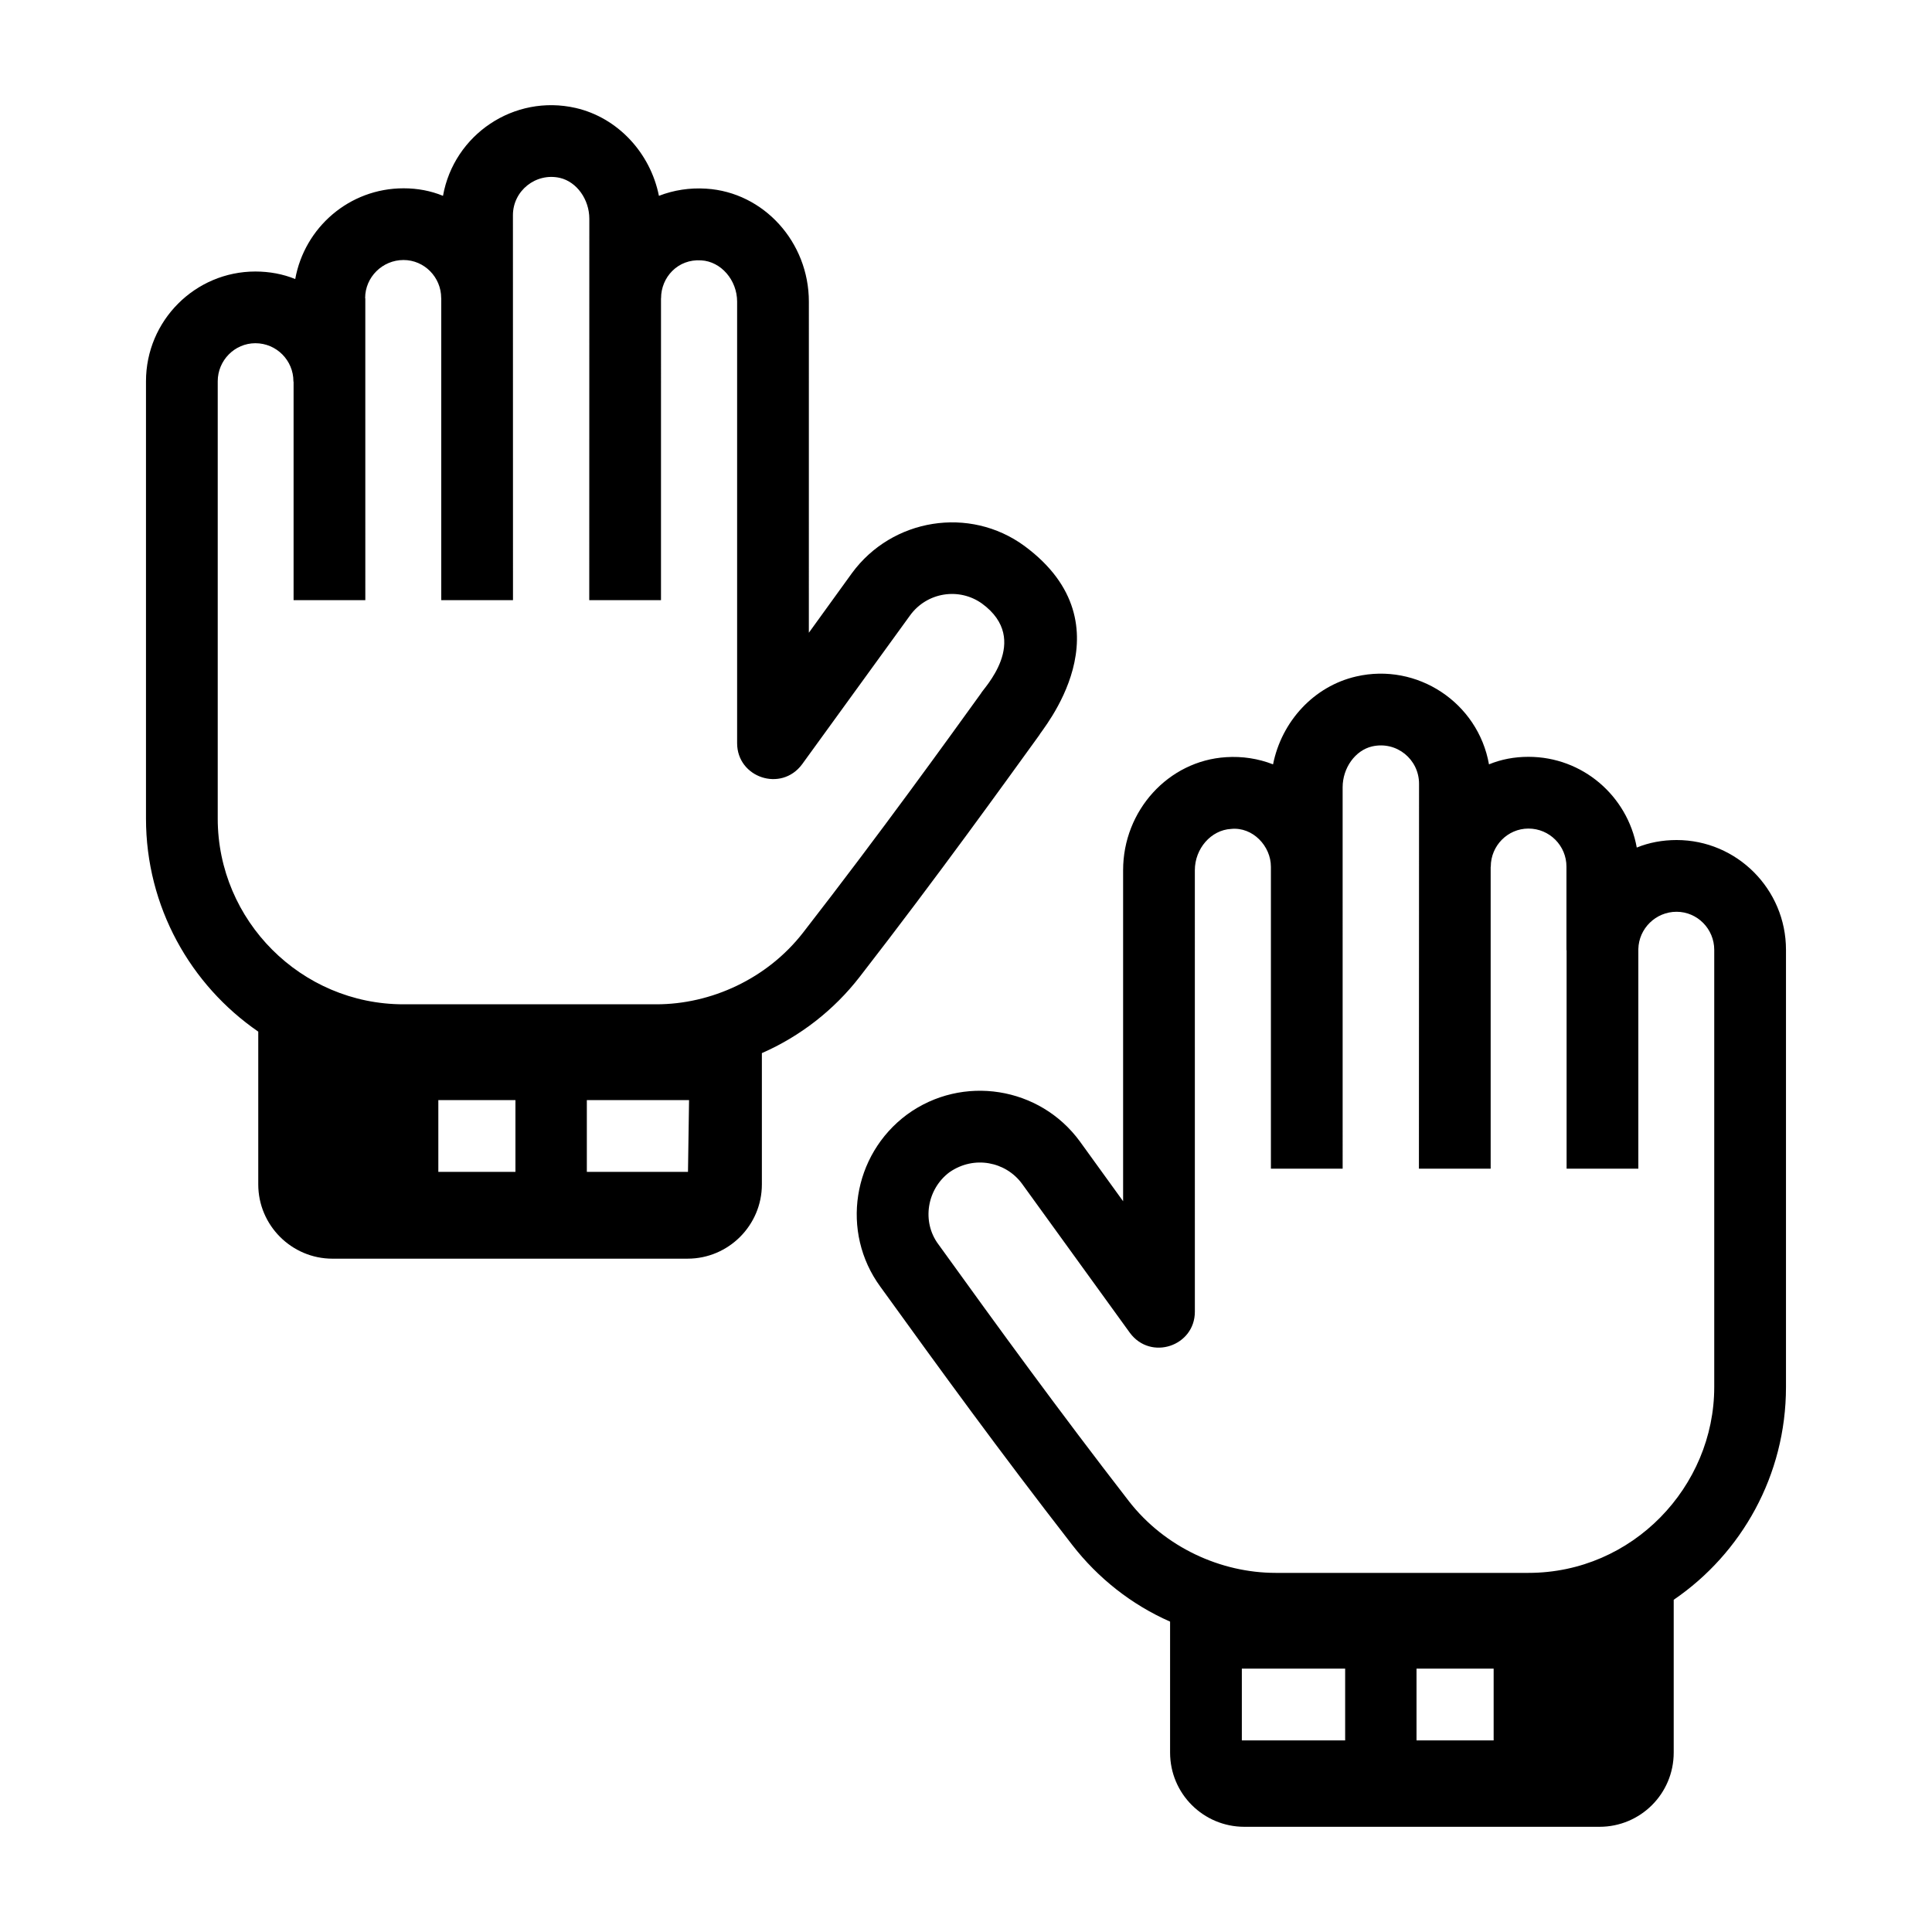
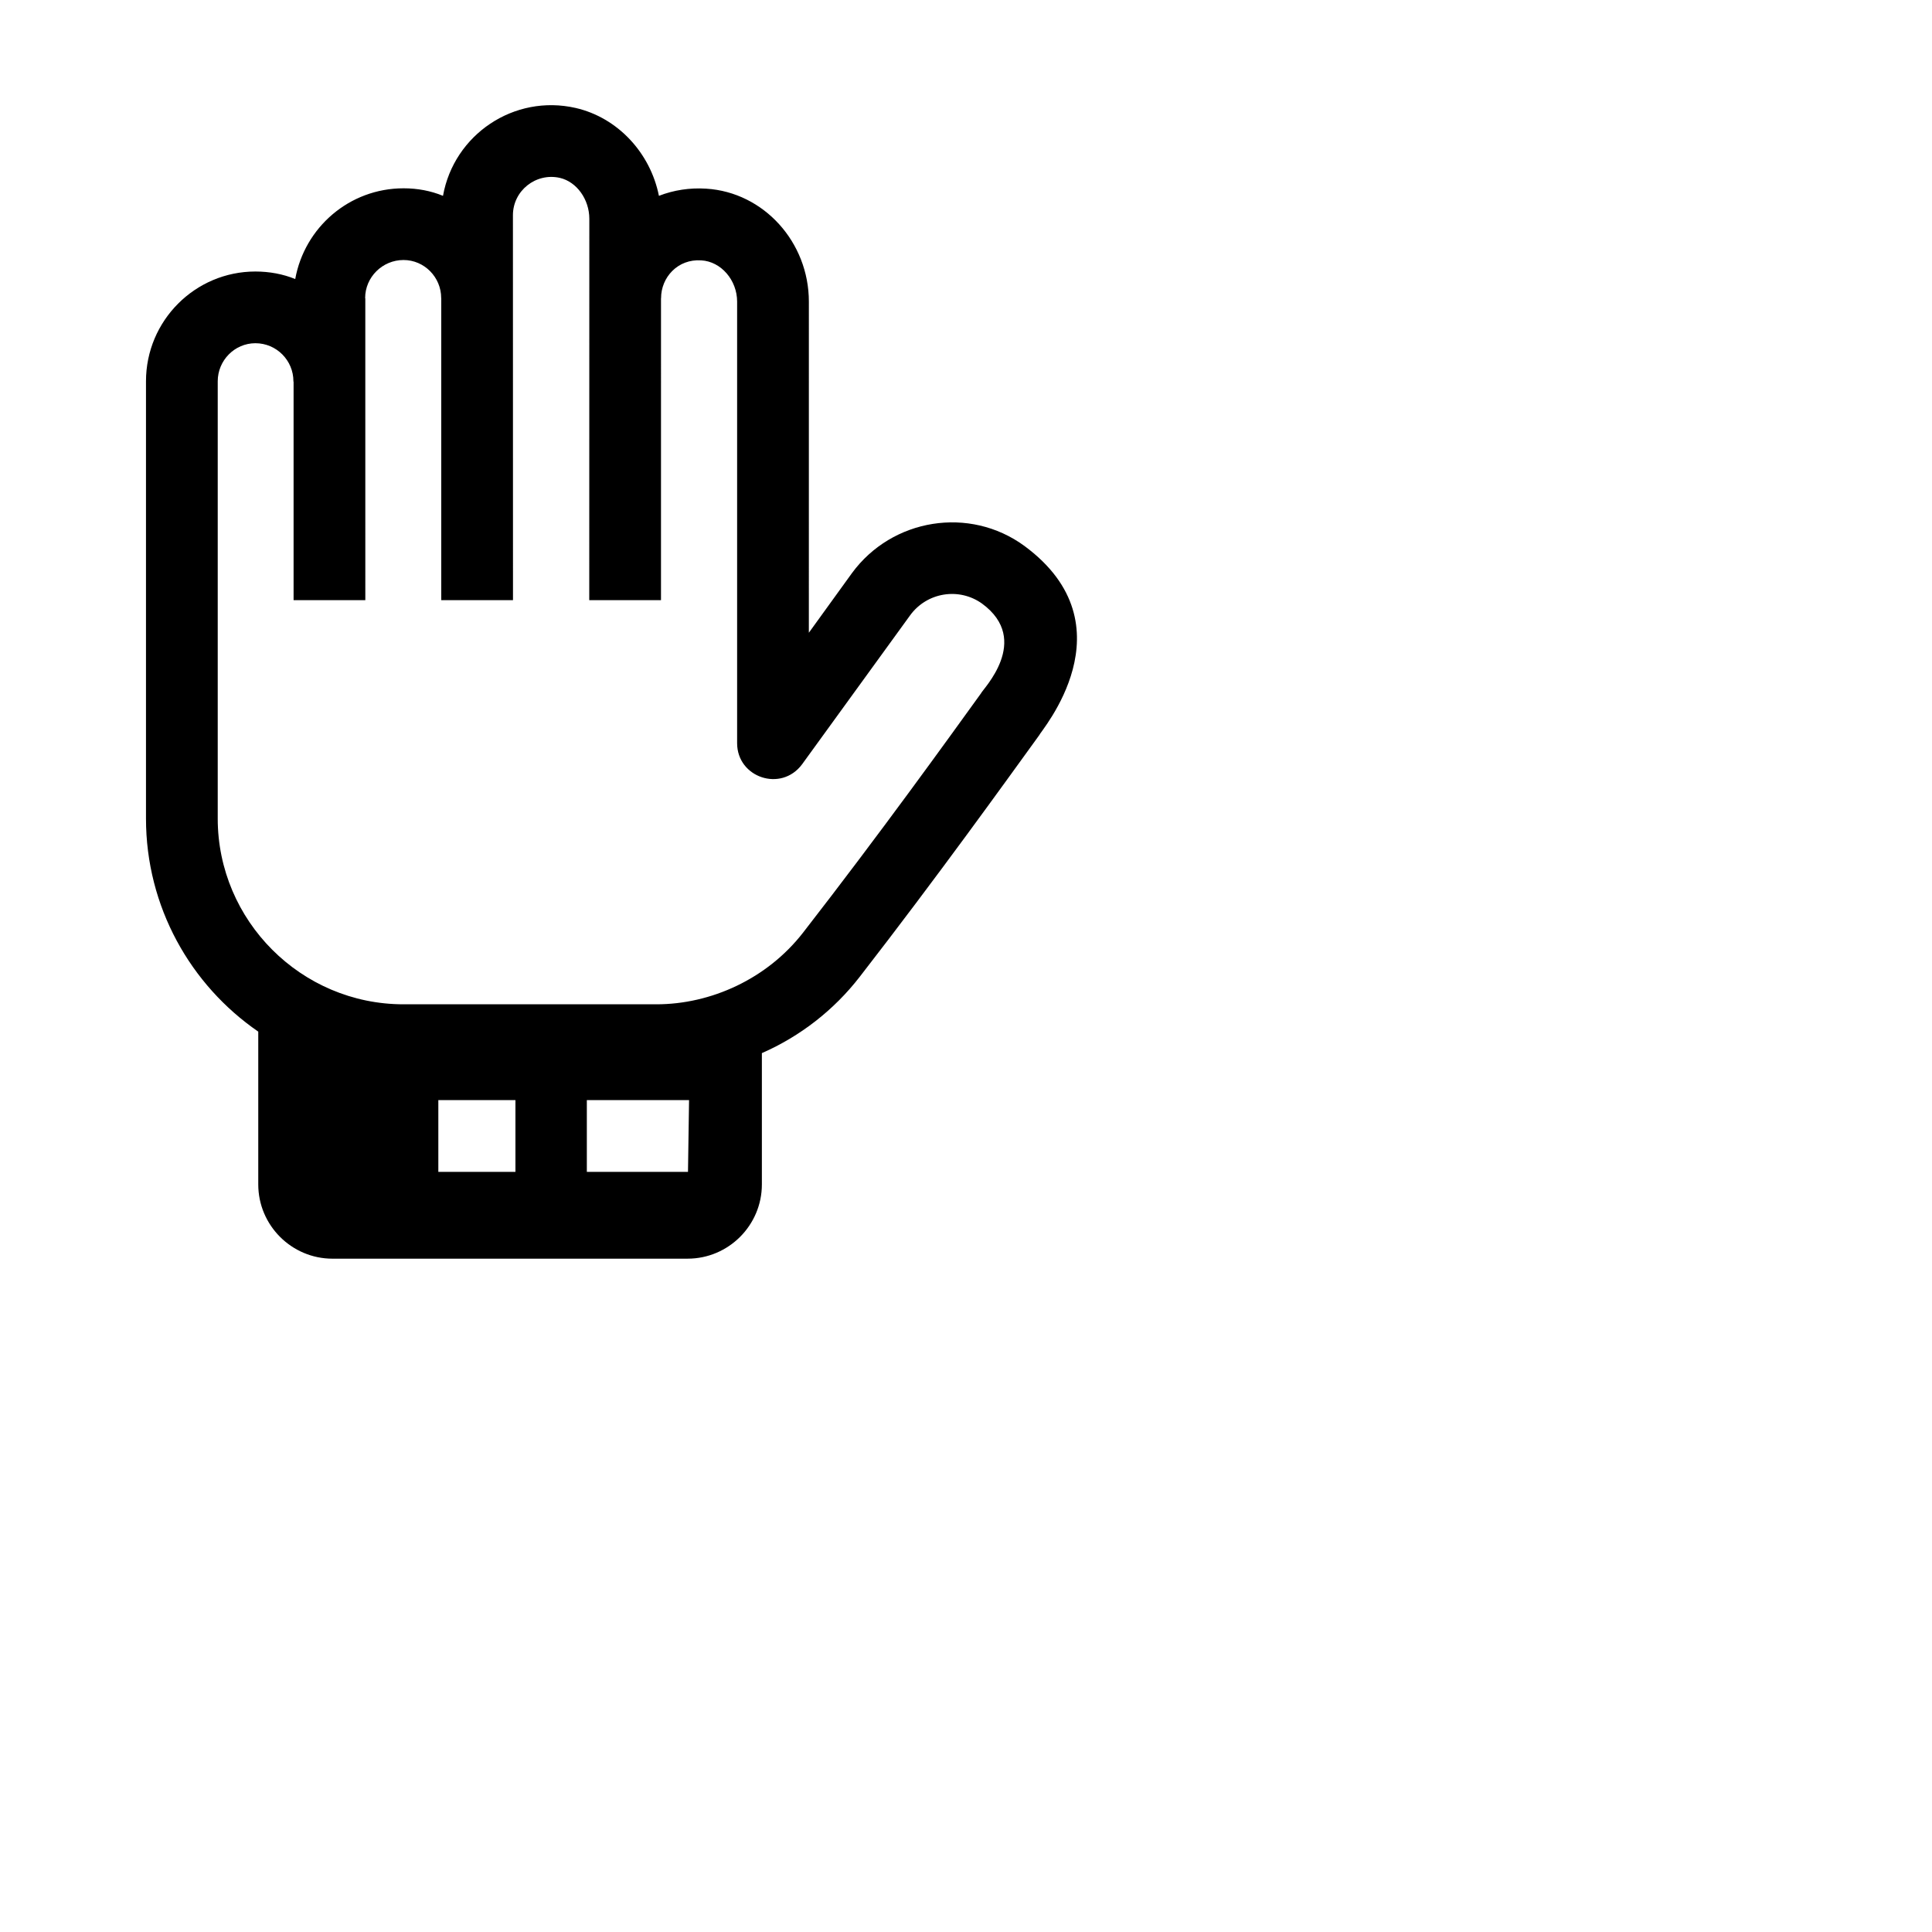
<svg xmlns="http://www.w3.org/2000/svg" fill="#000000" width="800px" height="800px" version="1.1" viewBox="144 144 512 512">
  <g>
    <path d="m232.12 477.56h94.105c10.84 0 19.68-8.844 19.68-19.68v-34.793c10.172-4.465 19.105-11.402 25.949-20.246 20.723-26.711 38.785-51.902 47.527-63.973 0.258-0.953 24.816-28.984-3.898-50.188-14.543-10.648-35.078-7.32-45.723 7.223l-11.406 15.781 0.004-87.742c0-15.781-11.977-28.996-27.188-29.941-4.371-0.289-8.648 0.379-12.547 1.898-2.277-11.402-10.93-20.723-22.051-23.285-16.359-3.734-32.281 7.066-35.172 23.285-3.231-1.332-6.75-1.996-10.453-1.996-14.355 0-26.234 10.363-28.707 24.047-3.242-1.328-6.852-1.996-10.559-1.996-15.969 0-28.992 13.023-28.992 29.09v115.88c0 23.383 11.789 44.109 29.754 56.469v40.492c0 10.836 8.84 19.68 19.676 19.68zm94.488-42.02-0.285 19.012h-26.805v-19.012zm-46.012 0v19.012h-20.434v-19.012zm-78.895-74.625v-115.88c0-5.508 4.469-10.078 9.98-10.078 5.609 0 10.078 4.566 10.078 10.078 0 0.074 0.039 0.133 0.043 0.203v57.809h19.012l-0.004-80.016h-0.043v-0.047c0-5.516 4.562-10.078 10.172-10.078 5.512 0 9.98 4.562 9.98 10.078 0 0.023 0.016 0.047 0.016 0.07v79.996h19.012c0-11.387 0.004 24.945-0.016-102.02 0-6.488 6.078-11.336 12.453-9.887 4.465 1.043 7.793 5.703 7.793 10.84-0.023 137.58-0.016 91.289-0.02 101.07h19.012l0.004-79.977c0-0.031 0.02-0.059 0.02-0.094 0-5.434 4.391-10.41 10.648-9.98 5.227 0.281 9.504 5.227 9.504 10.93v117.02c0 9.102 11.656 13.07 17.207 5.606l28.609-39.449c4.469-6.18 13.023-7.512 19.109-3.137 13.227 9.719 0.027 22.812-0.289 23.766-8.648 11.98-26.613 36.98-47.148 63.402-9.562 12.312-24.461 19.012-38.879 19.012h-67.016c-27.141 0.004-49.238-22.172-49.238-49.238z" />
-     <path d="m587.55 608.45v-40.492c17.969-12.262 29.754-32.988 29.754-56.371v-115.88c0-16.062-13.023-29.09-28.992-29.09-3.707 0-7.32 0.668-10.551 1.996-2.473-13.688-14.355-24.047-28.707-24.047-3.707 0-7.227 0.664-10.457 1.996-2.918-16.391-19.043-27.012-35.172-23.293-11.215 2.566-19.773 11.883-22.055 23.293-3.898-1.523-8.172-2.188-12.453-1.902-15.305 0.953-27.281 14.164-27.281 29.945v87.738l-11.406-15.781c-10.648-14.641-31.184-17.871-45.82-7.227-14.543 10.746-17.684 31.184-7.129 45.629 16.383 22.688 31.172 43.07 50.855 68.438 6.848 8.844 15.781 15.879 25.949 20.344v34.695c0 10.934 8.844 19.68 19.68 19.68h94.109c10.836 0.008 19.676-8.738 19.676-19.672zm-47.719-22.242v19.012h-20.438v-19.012zm-39.352 0v19.012h-27.379v-19.012zm-57.324-44.395c-18.746-24.215-34.07-45.305-50.477-68.062-4.469-5.988-3.039-14.641 2.949-19.105 6.547-4.535 14.922-2.766 19.203 3.039l28.613 39.547c5.547 7.465 17.207 3.492 17.207-5.613l-0.004-117.01c0-5.703 4.277-10.648 9.602-10.934 5.766-0.594 10.551 4.578 10.551 9.984 0 0.016 0.008 0.023 0.008 0.031h-0.004v80.02h19.012c0-0.859-0.004-88.406-0.004-101.06 0-5.133 3.328-9.793 7.797-10.84 6.559-1.492 12.453 3.473 12.453 9.887-0.039 127.05-0.027 93.633-0.031 102.01h19.012v-79.902c0-0.051 0.031-0.098 0.031-0.148 0-5.516 4.469-10.078 9.98-10.078 5.606 0 10.074 4.562 10.074 10.078v22.051c0 0.07 0.039 0.125 0.039 0.195v57.805h19.012v-58.191c0.113-5.426 4.594-9.887 10.133-9.887 5.516 0 9.98 4.562 9.98 10.078v115.88c0 26.359-21.602 49.242-49.238 49.242h-67.016c-14.477-0.004-29.352-6.746-38.883-19.016z" />
  </g>
</svg>